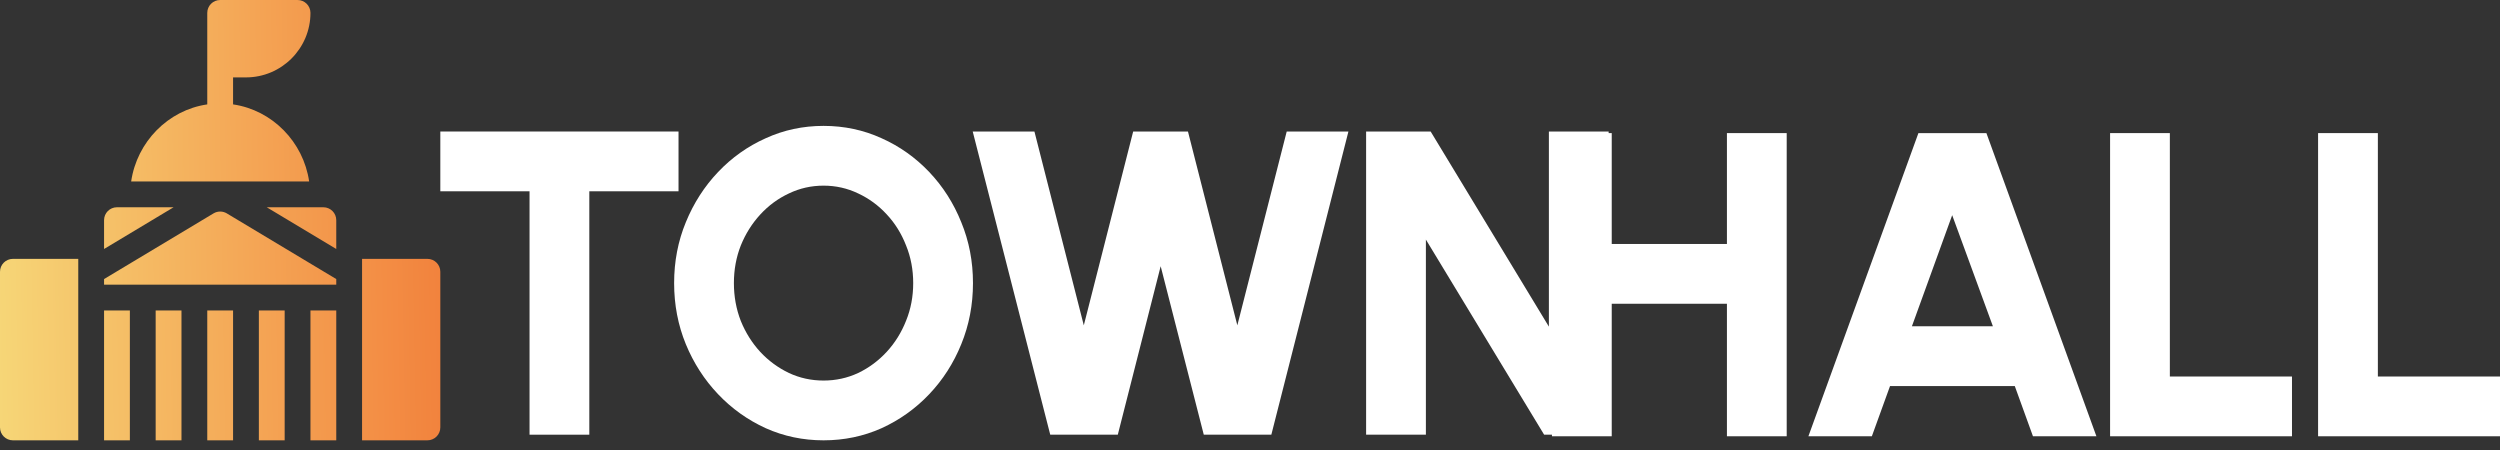
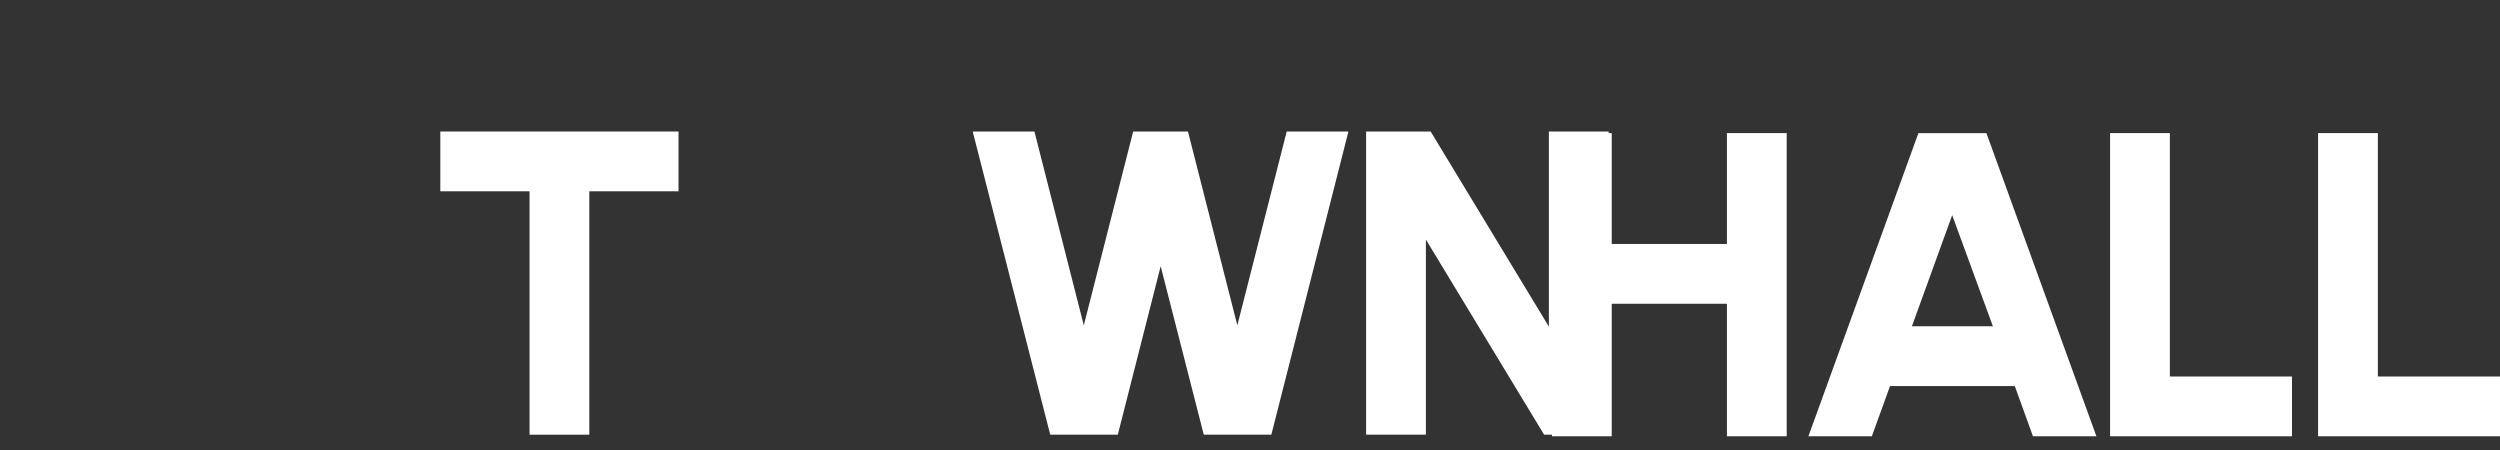
<svg xmlns="http://www.w3.org/2000/svg" width="200" height="36" viewBox="0 0 200 36" fill="none">
  <rect x="0" y="0" width="200" height="36" fill="#333333" stroke="none" />
  <g clip-path="url(#clip0_15351_430)">
    <path d="M6.261 35.226H1.032C0.462 35.226 0 34.763 0 34.193V21.741C0 21.171 0.462 20.709 1.032 20.709H6.261V35.226ZM10.39 35.226H8.325V24.837H10.39V35.226ZM14.518 35.226H12.453V24.837H14.518V35.226ZM18.645 35.226H16.581V24.837H18.645V35.226ZM22.773 35.226H20.709V24.837H22.773V35.226ZM26.901 35.226H24.837V24.837H26.901V35.226ZM34.193 20.709C34.763 20.709 35.226 21.171 35.226 21.741V34.193C35.226 34.763 34.763 35.226 34.193 35.226H28.965V20.709H34.193ZM17.082 17.071C17.409 16.875 17.818 16.875 18.145 17.071L26.901 22.325V22.773H8.325V22.325L17.082 17.071ZM8.325 19.918V17.613C8.325 17.043 8.787 16.581 9.357 16.581H13.888L8.325 19.918ZM25.869 16.581C26.439 16.581 26.901 17.043 26.901 17.613V19.918L21.339 16.581H25.869ZM23.805 0C24.375 0 24.837 0.462 24.837 1.032C24.837 3.877 22.522 6.192 19.677 6.192H18.645V8.352C21.792 8.809 24.275 11.364 24.732 14.517H10.493C10.95 11.364 13.433 8.809 16.581 8.352V1.032C16.581 0.462 17.043 0 17.613 0H23.805Z" fill="url(#paint0_linear_15351_430)" />
  </g>
  <path d="M54.282 10.521V15.303H47.145V34.775H42.363V15.303H35.226V10.521H54.282Z" fill="white" />
-   <path d="M65.884 35.226C64.244 35.226 62.702 34.902 61.258 34.256C59.815 33.597 58.544 32.691 57.447 31.536C56.35 30.381 55.489 29.047 54.866 27.534C54.242 26.009 53.93 24.381 53.93 22.648C53.93 20.916 54.242 19.293 54.866 17.78C55.489 16.256 56.35 14.916 57.447 13.761C58.544 12.606 59.815 11.705 61.258 11.059C62.702 10.4 64.244 10.071 65.884 10.071C67.535 10.071 69.083 10.4 70.527 11.059C71.971 11.705 73.241 12.606 74.338 13.761C75.435 14.916 76.29 16.256 76.902 17.78C77.526 19.293 77.838 20.916 77.838 22.648C77.838 24.381 77.526 26.009 76.902 27.534C76.29 29.047 75.435 30.381 74.338 31.536C73.241 32.691 71.971 33.597 70.527 34.256C69.083 34.902 67.535 35.226 65.884 35.226ZM65.884 30.444C66.866 30.444 67.79 30.242 68.656 29.838C69.522 29.422 70.284 28.856 70.943 28.14C71.601 27.424 72.115 26.598 72.484 25.663C72.866 24.727 73.056 23.723 73.056 22.648C73.056 21.574 72.866 20.57 72.484 19.634C72.115 18.687 71.601 17.861 70.943 17.157C70.284 16.441 69.522 15.88 68.656 15.476C67.79 15.06 66.866 14.852 65.884 14.852C64.902 14.852 63.978 15.06 63.112 15.476C62.246 15.88 61.484 16.441 60.825 17.157C60.167 17.873 59.647 18.698 59.266 19.634C58.897 20.57 58.712 21.574 58.712 22.648C58.712 23.723 58.897 24.733 59.266 25.68C59.647 26.616 60.167 27.441 60.825 28.157C61.484 28.862 62.246 29.422 63.112 29.838C63.978 30.242 64.902 30.444 65.884 30.444Z" fill="white" />
  <path d="M84.019 34.775L77.817 10.521H82.754L86.704 26.027L90.654 10.521H95.037L98.987 26.027L102.937 10.521H107.874L101.707 34.775H96.302L92.854 21.297L89.424 34.775H84.019Z" fill="white" />
  <path d="M109.289 34.775V10.521H114.452L123.911 26.131V10.521H128.692V34.775H123.53L114.071 19.166V34.775H109.289Z" fill="white" />
  <path d="M138.154 10.648H142.936V34.902H138.154V24.3H128.938V34.902H124.156V10.648H128.938V19.518H138.154V10.648Z" fill="white" />
  <path d="M153.473 10.648H158.912L167.713 34.902H162.637L161.182 30.883H151.203L149.748 34.902H144.672L153.473 10.648ZM152.953 26.102H159.432L156.175 17.214L152.953 26.102Z" fill="white" />
  <path d="M168.807 34.902V10.648H173.588V30.121H183.359V34.902H168.807Z" fill="white" />
  <path d="M185.447 34.902V10.648H190.229V30.121H200V34.902H185.447Z" fill="white" />
  <defs>
    <linearGradient id="paint0_linear_15351_430" x1="2.73532e-08" y1="35.226" x2="55.531" y2="34.277" gradientUnits="userSpaceOnUse">
      <stop stop-color="#F6D677" />
      <stop offset="1" stop-color="#F0531C" />
    </linearGradient>
    <clipPath id="clip0_15351_430">
-       <rect width="35.226" height="35.226" fill="white" />
-     </clipPath>
+       </clipPath>
  </defs>
</svg>